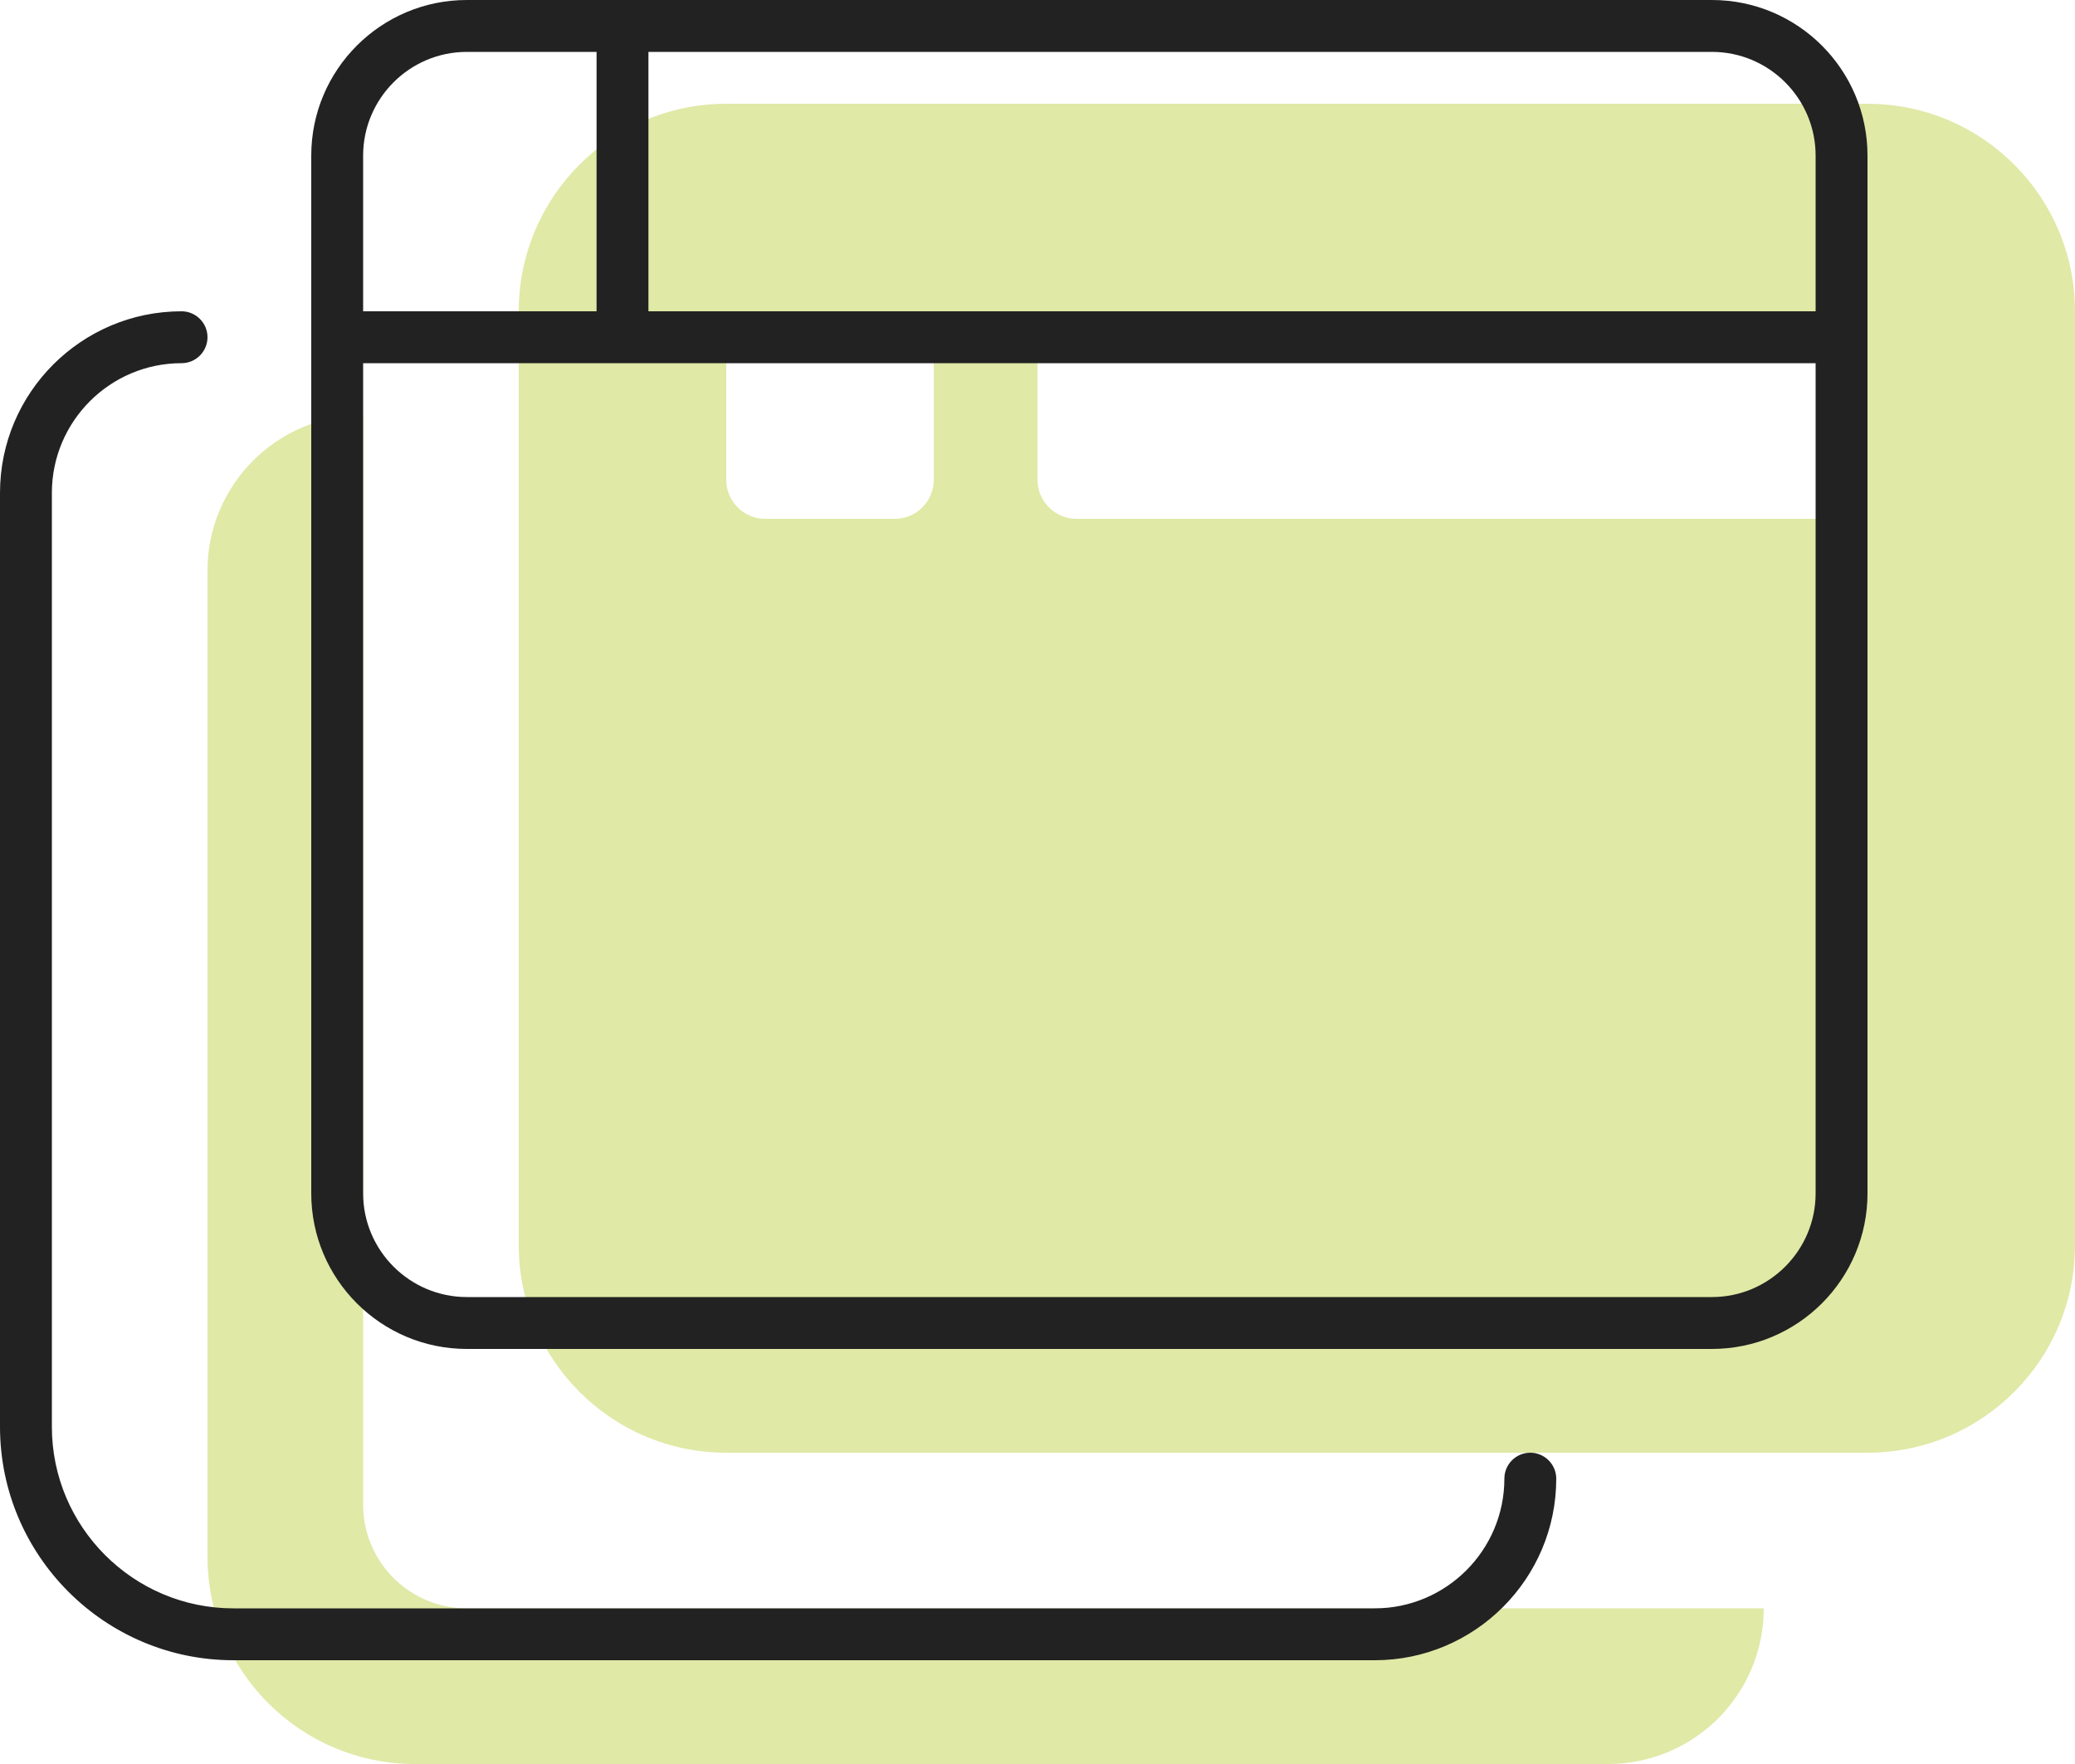
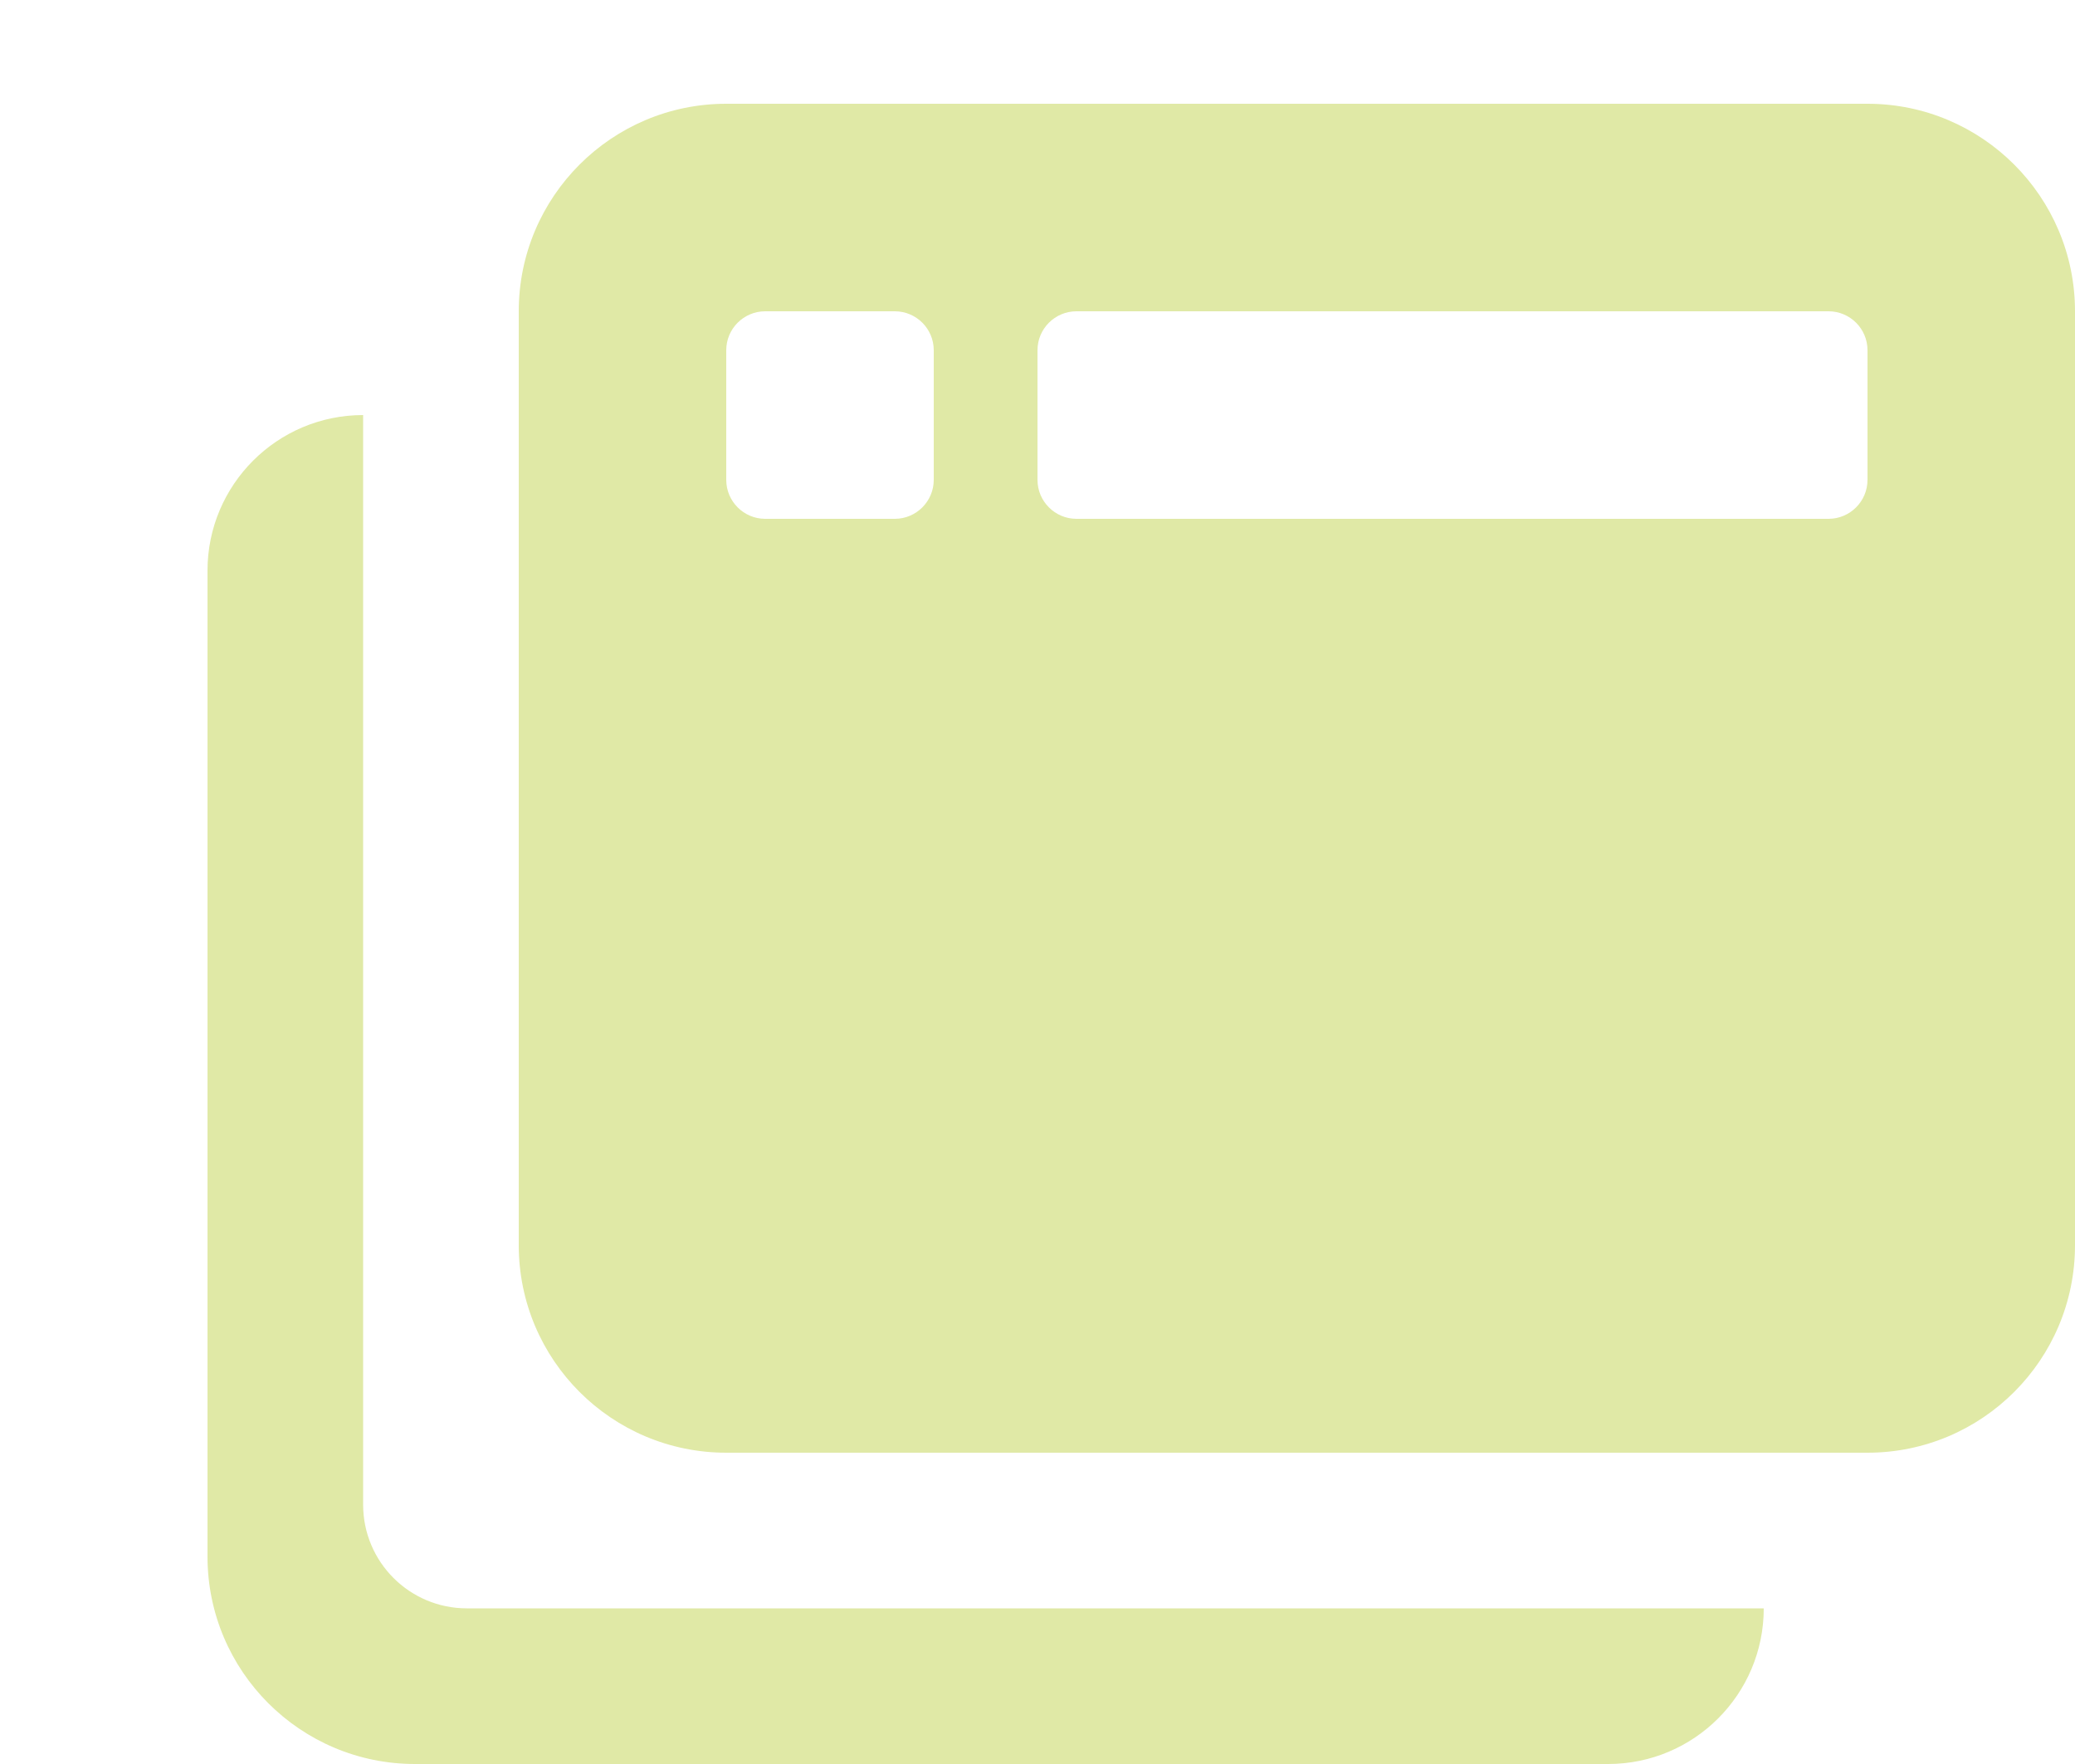
<svg xmlns="http://www.w3.org/2000/svg" width="60px" height="51px" viewBox="0 0 60 51" version="1.1">
  <title>browsers</title>
  <g id="Approved" stroke="none" stroke-width="1" fill="none" fill-rule="evenodd">
    <g id="MWP-Assets" transform="translate(-612, -2948)" fill-rule="nonzero">
      <g id="browsers" transform="translate(612, 2948)">
        <g transform="translate(6, 3)" fill="#E0E9A6" id="Shape">
          <path d="M4.5,40.5 L4.5,9 C2.015,9 0,11.016 0,13.5 L0,42 C0,45.313 2.686,48 6,48 L40.5,48 C42.985,48 45,45.985 45,43.5 L7.5,43.5 C5.843,43.5 4.5,42.159 4.5,40.5 Z M48,0 L15,0 C11.691,0 9,2.686 9,6 L9,33 C9,36.314 11.686,39 15,39 L48,39 C51.314,39 54,36.314 54,33 L54,6 C54,2.686 51.309,0 48,0 L48,0 Z M21,10.875 C21,11.494 20.494,12 19.875,12 L16.125,12 C15.506,12 15,11.494 15,10.875 L15,7.125 C15,6.504 15.506,6 16.125,6 L19.875,6 C20.494,6 21,6.504 21,7.125 L21,10.875 Z M48,10.875 C48,11.494 47.494,12 46.875,12 L25.125,12 C24.506,12 24,11.494 24,10.875 L24,7.125 C24,6.504 24.506,6 25.125,6 L46.875,6 C47.494,6 48,6.504 48,7.125 L48,10.875 Z" />
        </g>
        <g fill="#222222" id="Shape">
-           <path d="M44.25,42 C43.835,42 43.5,42.337 43.5,42.75 C43.5,44.818 41.818,46.5 39.75,46.5 L6.75,46.5 C3.855,46.5 1.5,44.145 1.5,41.25 L1.5,14.25 C1.5,12.182 3.182,10.5 5.25,10.5 C5.664,10.5 6,10.162 6,9.75 C6,9.338 5.664,9 5.25,9 C2.356,9 0,11.353 0,14.25 L0,41.25 C0,44.972 3.028,48 6.75,48 L39.75,48 C42.645,48 45,45.645 45,42.75 C45,42.338 44.662,42 44.25,42 L44.25,42 Z M49.5,0 L13.5,0 C11.016,0 9,2.015 9,4.5 L9,34.5 C9,36.984 11.016,39 13.5,39 L49.5,39 C51.985,39 54,36.985 54,34.5 L54,4.5 C54,2.015 51.984,0 49.5,0 Z M10.5,4.5 C10.5,2.846 11.846,1.5 13.5,1.5 L17.25,1.5 L17.25,9 L10.5,9 L10.5,4.5 Z M52.5,34.5 C52.5,36.154 51.154,37.5 49.5,37.5 L13.5,37.5 C11.846,37.5 10.5,36.154 10.5,34.5 L10.5,10.5 L52.5,10.5 L52.5,34.5 Z M52.5,9 L18.75,9 L18.75,1.5 L49.5,1.5 C51.154,1.5 52.5,2.846 52.5,4.5 L52.5,9 Z" />
-         </g>
+           </g>
      </g>
    </g>
  </g>
</svg>